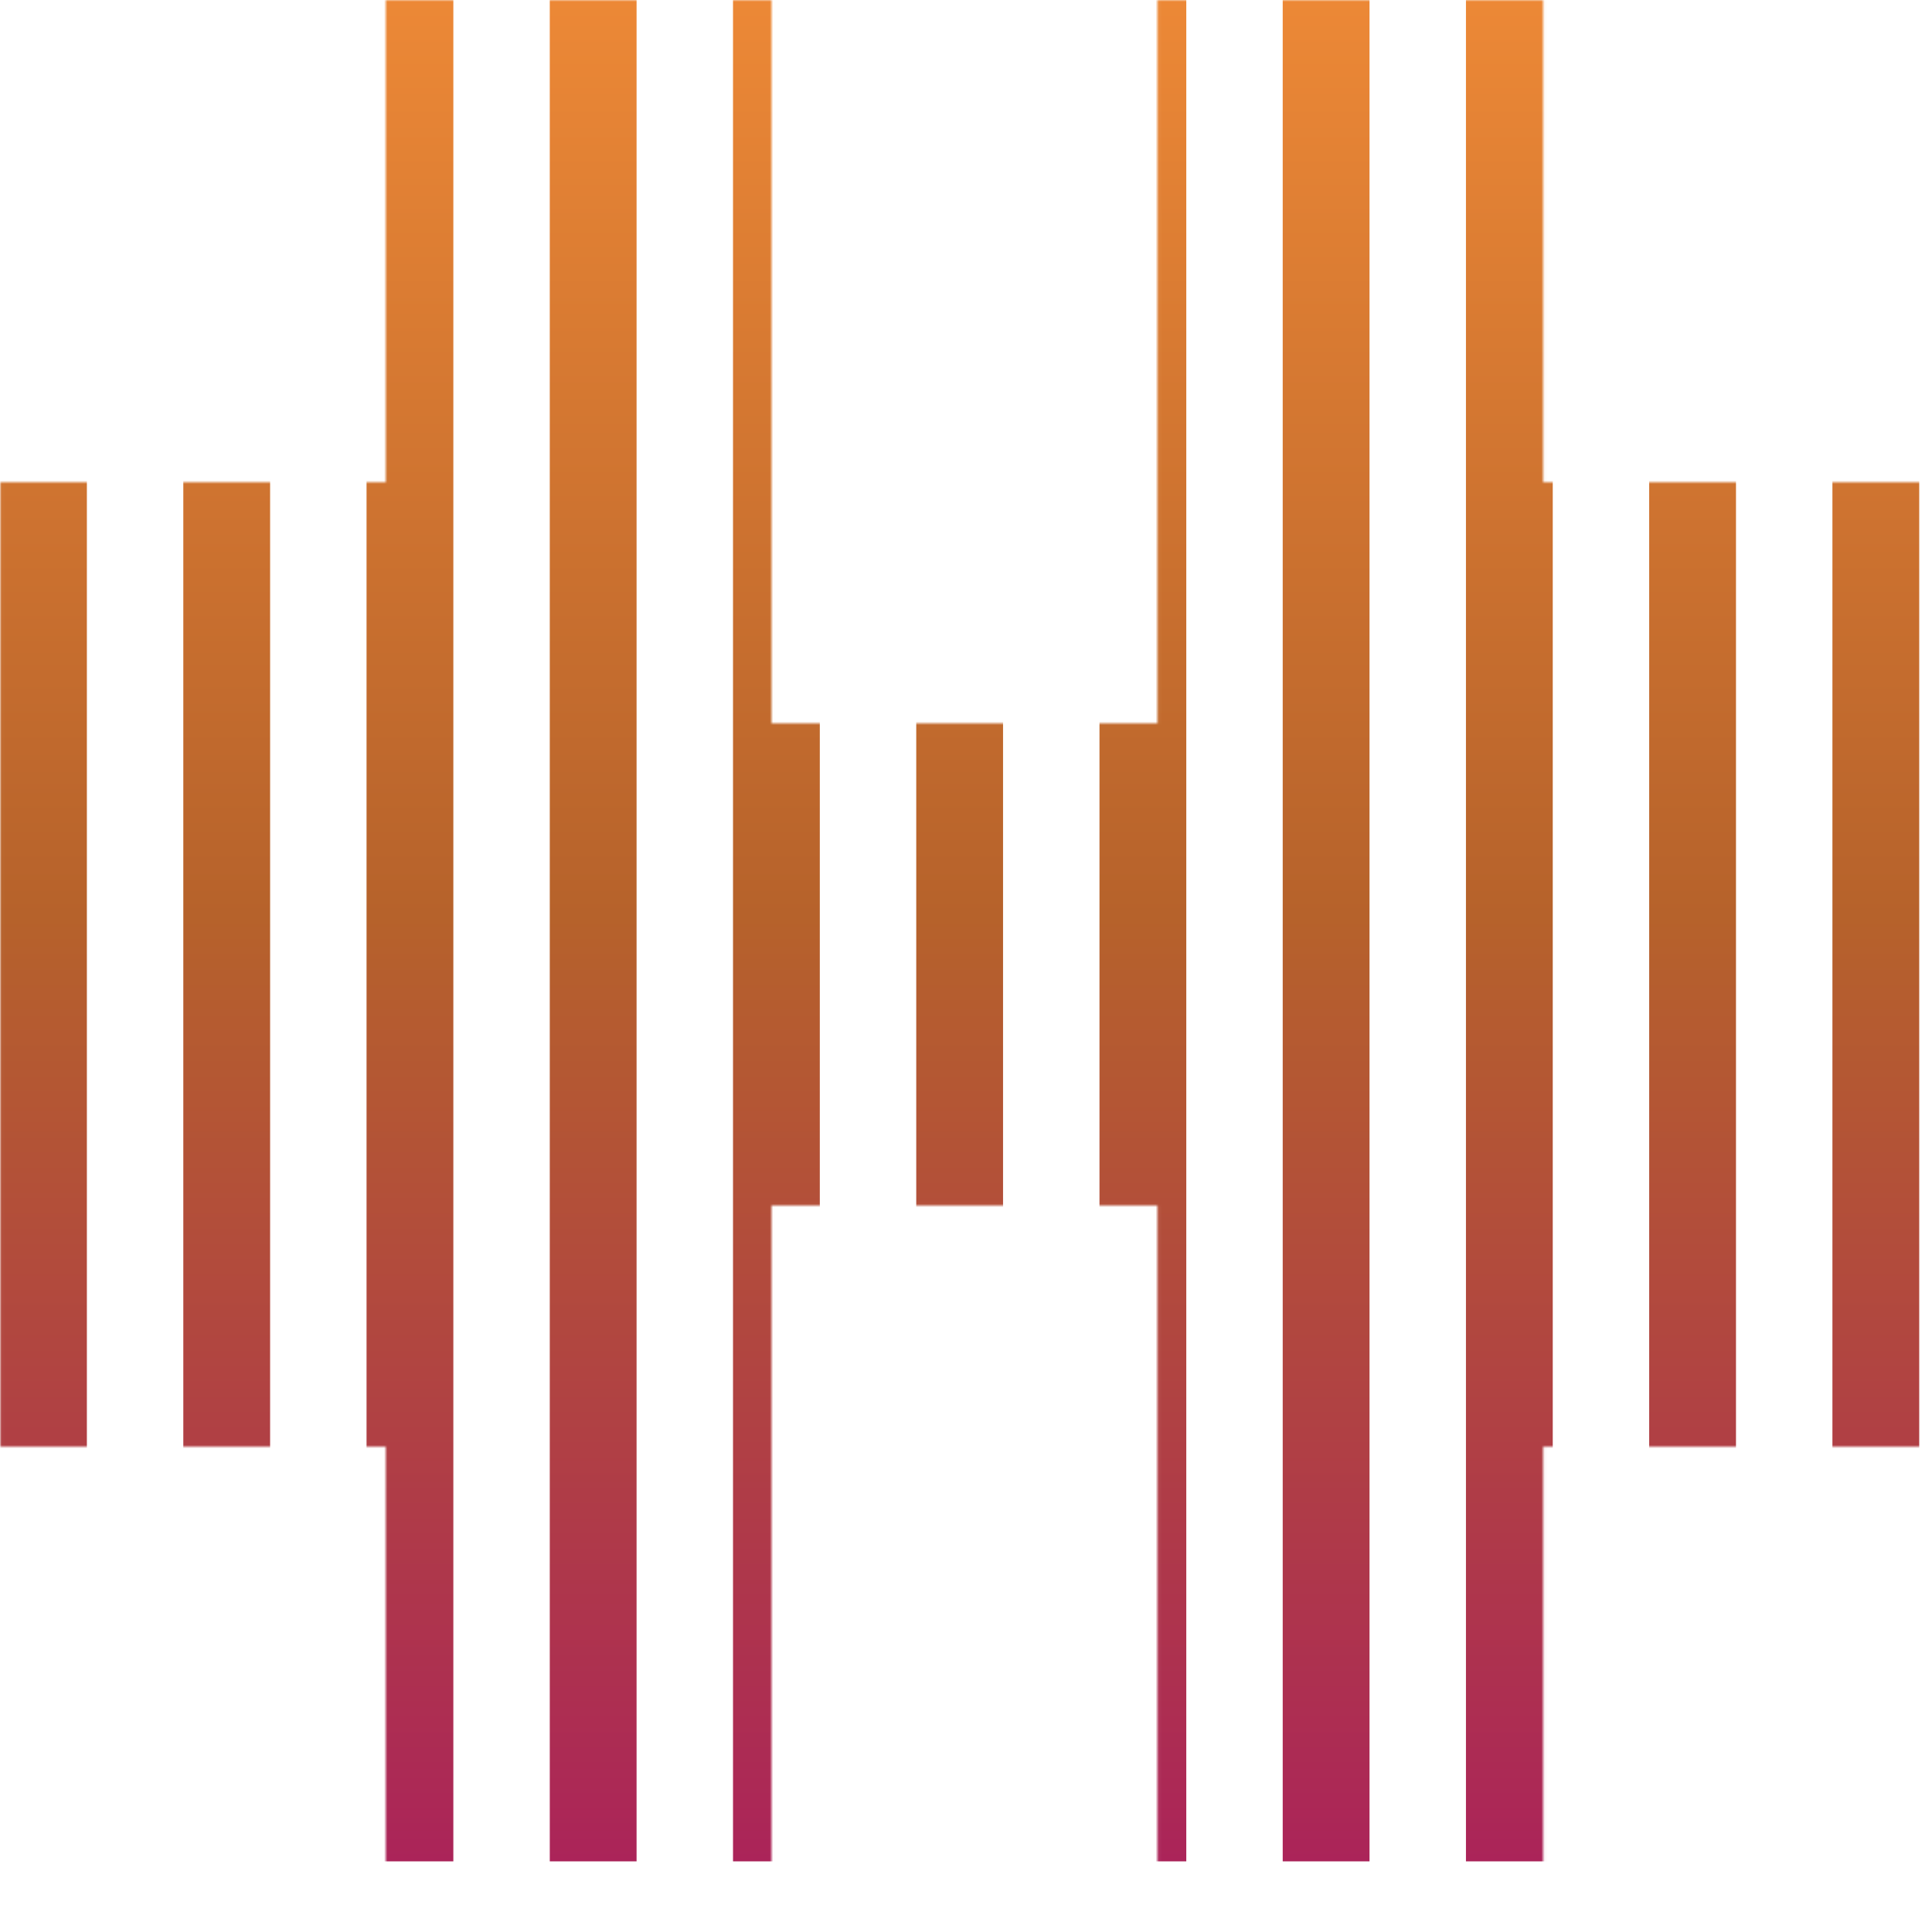
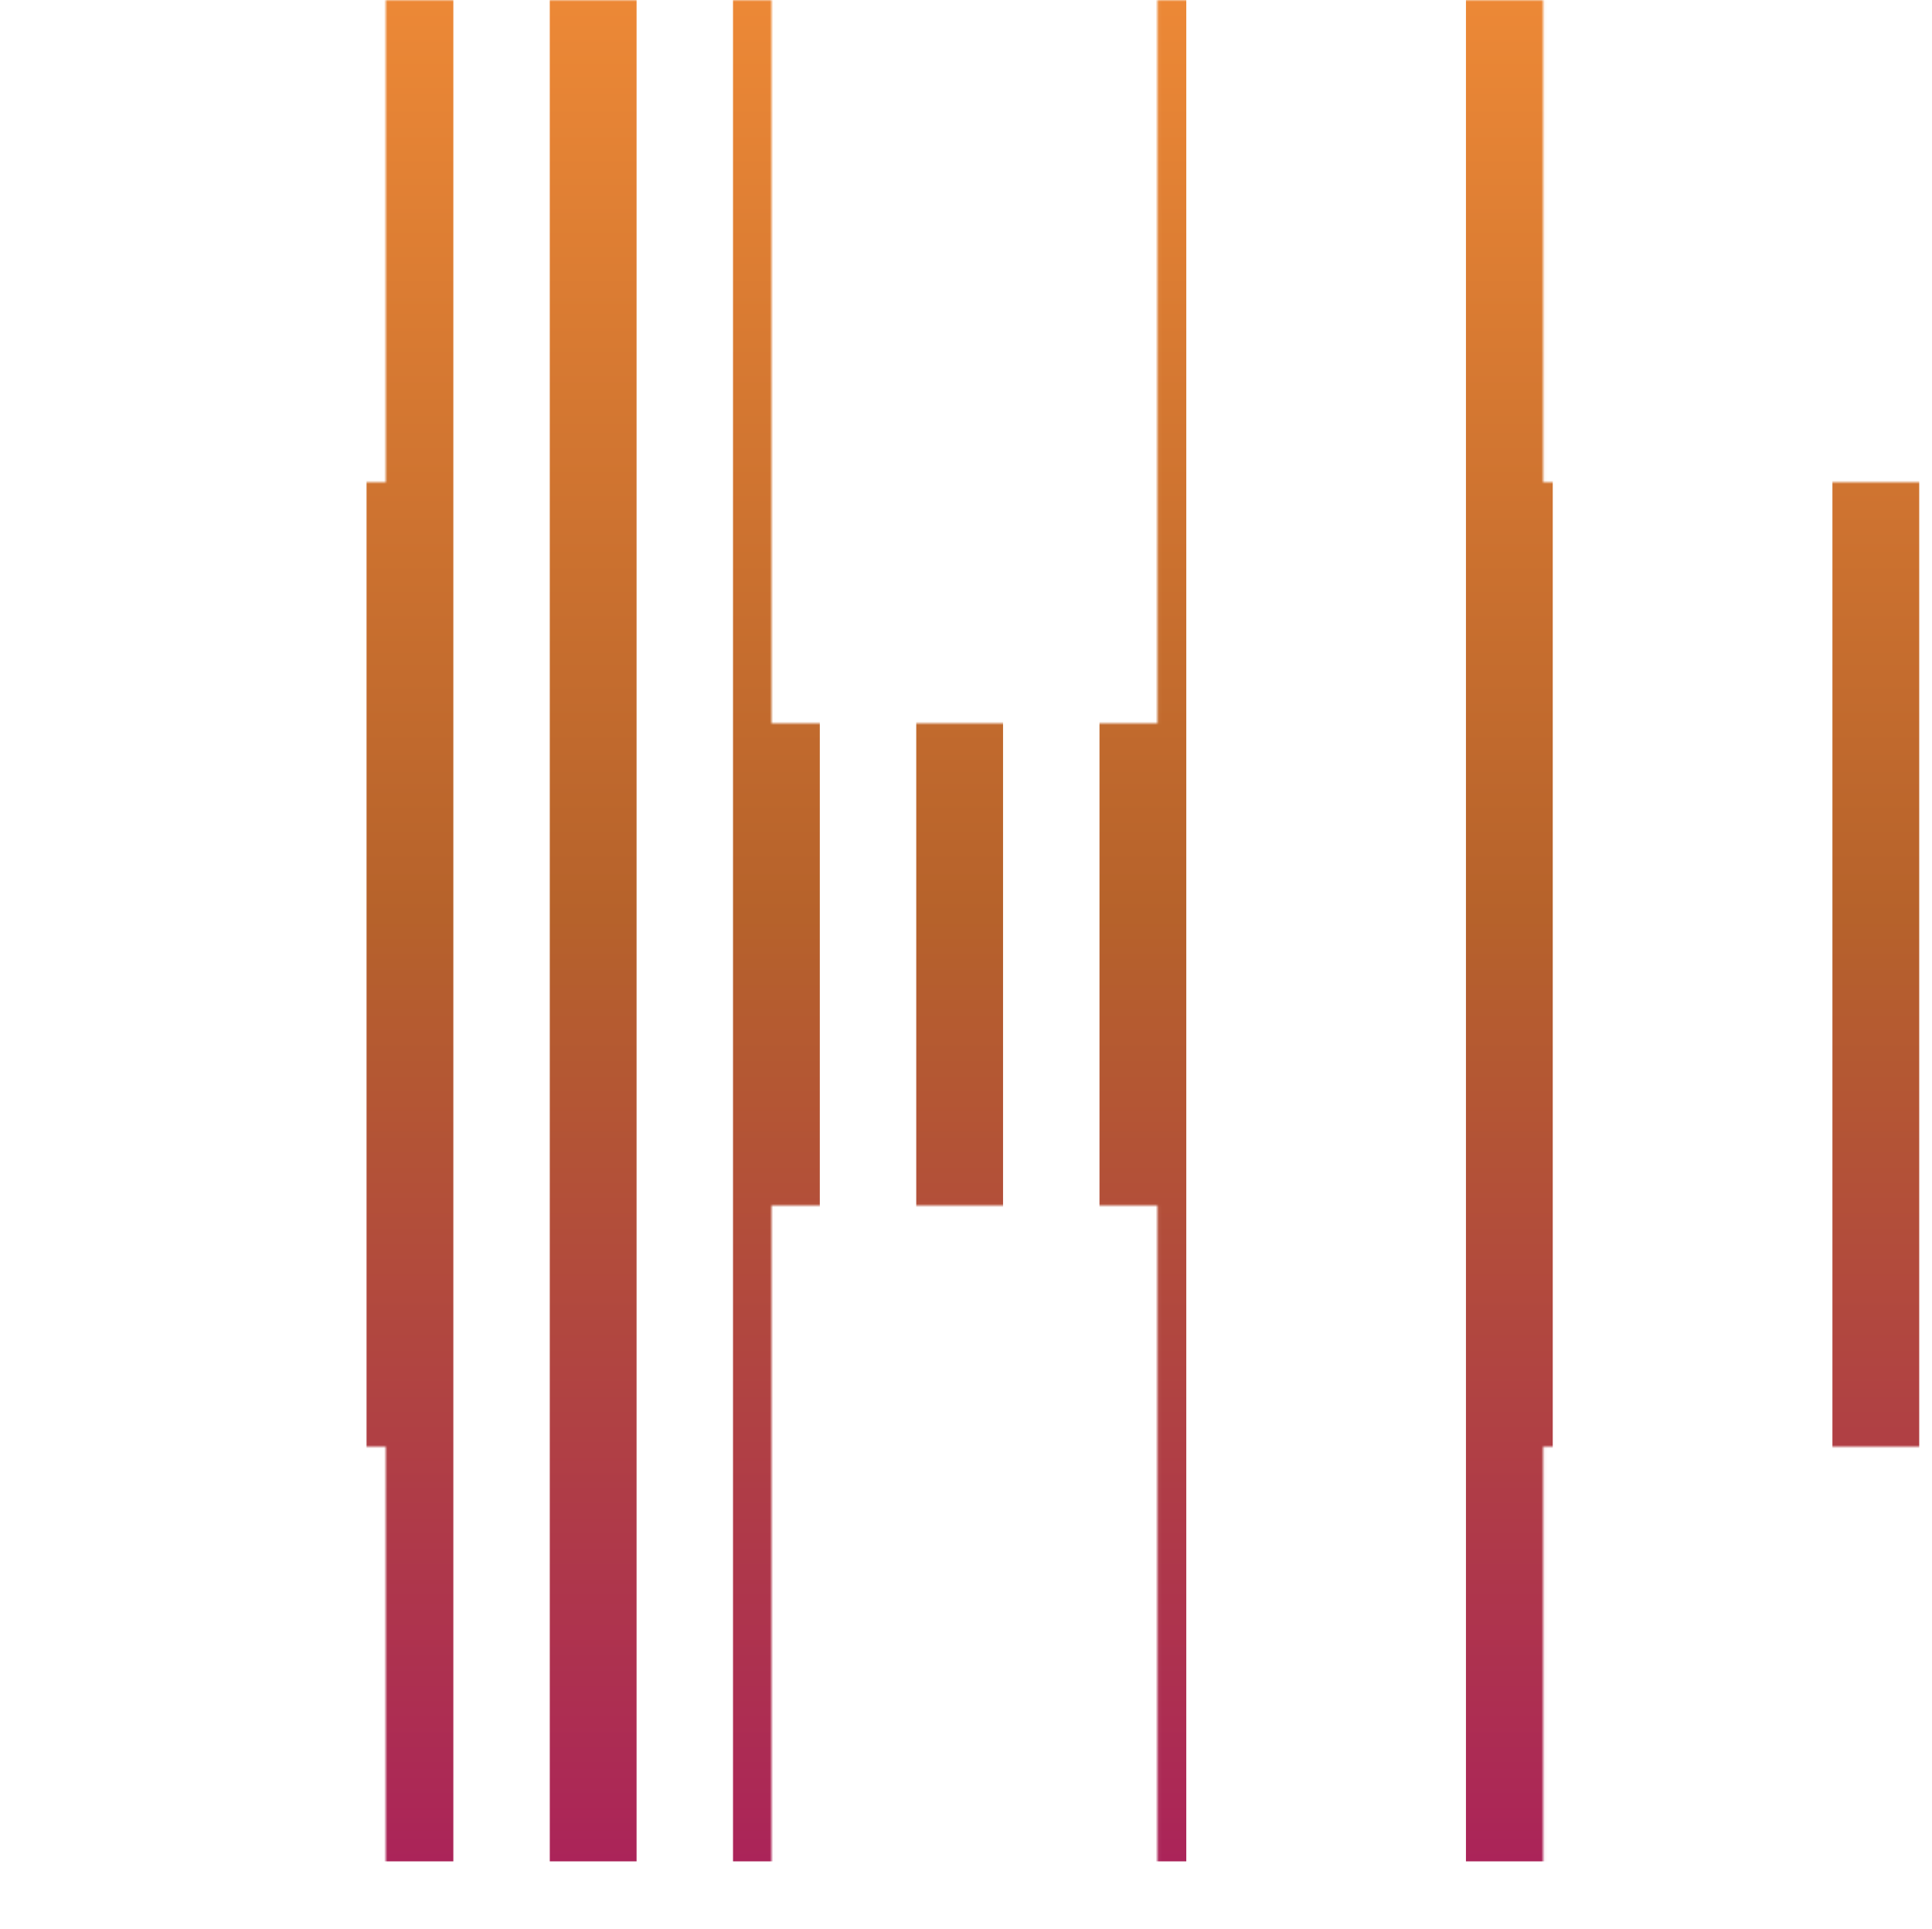
<svg xmlns="http://www.w3.org/2000/svg" width="601" height="600" viewBox="0 0 601 600" fill="none">
  <g clip-path="url(#clip0_12360_2091)">
    <mask id="mask0_12360_2091" style="mask-type:alpha" maskUnits="userSpaceOnUse" x="0" y="-1" width="601" height="601">
      <path fill-rule="evenodd" clip-rule="evenodd" d="M120.009 -0.008H240.009V224.984H360.045L360.045 -0.004L480.045 -0.004V149.996L600.029 149.996V449.996H480.045V599.996H360.045L360.045 374.984H240.009V599.992H120.009V449.992H0.025V149.992H120.009V-0.008Z" fill="black" />
    </mask>
    <g mask="url(#mask0_12360_2091)">
-       <rect x="0.024" y="-21" width="27" height="600" fill="url(#paint0_linear_12360_2091)" />
-       <rect x="57.024" y="-21" width="27" height="600" fill="url(#paint1_linear_12360_2091)" />
      <rect x="114.024" y="-21" width="27" height="600" fill="url(#paint2_linear_12360_2091)" />
      <rect x="171.024" y="-21" width="27" height="600" fill="url(#paint3_linear_12360_2091)" />
      <rect x="228.024" y="-21" width="27" height="600" fill="url(#paint4_linear_12360_2091)" />
      <rect x="285.024" y="-21" width="27" height="600" fill="url(#paint5_linear_12360_2091)" />
      <rect x="342.024" y="-21" width="27" height="600" fill="url(#paint6_linear_12360_2091)" />
-       <rect x="399.024" y="-21" width="27" height="600" fill="url(#paint7_linear_12360_2091)" />
      <rect x="456.024" y="-21" width="27" height="600" fill="url(#paint8_linear_12360_2091)" />
-       <rect x="513.024" y="-21" width="27" height="600" fill="url(#paint9_linear_12360_2091)" />
      <rect x="570.024" y="-21" width="27" height="600" fill="url(#paint10_linear_12360_2091)" />
    </g>
  </g>
  <defs>
    <linearGradient id="paint0_linear_12360_2091" x1="13.524" y1="-21" x2="13.524" y2="579" gradientUnits="userSpaceOnUse">
      <stop stop-color="#F08B37" />
      <stop offset="0.51" stop-color="#B6622B" />
      <stop offset="1" stop-color="#AB2459" />
    </linearGradient>
    <linearGradient id="paint1_linear_12360_2091" x1="70.524" y1="-21" x2="70.524" y2="579" gradientUnits="userSpaceOnUse">
      <stop stop-color="#F08B37" />
      <stop offset="0.51" stop-color="#B6622B" />
      <stop offset="1" stop-color="#AB2459" />
    </linearGradient>
    <linearGradient id="paint2_linear_12360_2091" x1="127.524" y1="-21" x2="127.524" y2="579" gradientUnits="userSpaceOnUse">
      <stop stop-color="#F08B37" />
      <stop offset="0.51" stop-color="#B6622B" />
      <stop offset="1" stop-color="#AB2459" />
    </linearGradient>
    <linearGradient id="paint3_linear_12360_2091" x1="184.524" y1="-21" x2="184.524" y2="579" gradientUnits="userSpaceOnUse">
      <stop stop-color="#F08B37" />
      <stop offset="0.51" stop-color="#B6622B" />
      <stop offset="1" stop-color="#AB2459" />
    </linearGradient>
    <linearGradient id="paint4_linear_12360_2091" x1="241.524" y1="-21" x2="241.524" y2="579" gradientUnits="userSpaceOnUse">
      <stop stop-color="#F08B37" />
      <stop offset="0.51" stop-color="#B6622B" />
      <stop offset="1" stop-color="#AB2459" />
    </linearGradient>
    <linearGradient id="paint5_linear_12360_2091" x1="298.524" y1="-21" x2="298.524" y2="579" gradientUnits="userSpaceOnUse">
      <stop stop-color="#F08B37" />
      <stop offset="0.51" stop-color="#B6622B" />
      <stop offset="1" stop-color="#AB2459" />
    </linearGradient>
    <linearGradient id="paint6_linear_12360_2091" x1="355.524" y1="-21" x2="355.524" y2="579" gradientUnits="userSpaceOnUse">
      <stop stop-color="#F08B37" />
      <stop offset="0.51" stop-color="#B6622B" />
      <stop offset="1" stop-color="#AB2459" />
    </linearGradient>
    <linearGradient id="paint7_linear_12360_2091" x1="412.524" y1="-21" x2="412.524" y2="579" gradientUnits="userSpaceOnUse">
      <stop stop-color="#F08B37" />
      <stop offset="0.51" stop-color="#B6622B" />
      <stop offset="1" stop-color="#AB2459" />
    </linearGradient>
    <linearGradient id="paint8_linear_12360_2091" x1="469.524" y1="-21" x2="469.524" y2="579" gradientUnits="userSpaceOnUse">
      <stop stop-color="#F08B37" />
      <stop offset="0.51" stop-color="#B6622B" />
      <stop offset="1" stop-color="#AB2459" />
    </linearGradient>
    <linearGradient id="paint9_linear_12360_2091" x1="526.524" y1="-21" x2="526.524" y2="579" gradientUnits="userSpaceOnUse">
      <stop stop-color="#F08B37" />
      <stop offset="0.51" stop-color="#B6622B" />
      <stop offset="1" stop-color="#AB2459" />
    </linearGradient>
    <linearGradient id="paint10_linear_12360_2091" x1="583.524" y1="-21" x2="583.524" y2="579" gradientUnits="userSpaceOnUse">
      <stop stop-color="#F08B37" />
      <stop offset="0.51" stop-color="#B6622B" />
      <stop offset="1" stop-color="#AB2459" />
    </linearGradient>
    <clipPath id="clip0_12360_2091">
      <rect width="600.003" height="600.004" fill="white" transform="translate(0.025 -0.008)" />
    </clipPath>
  </defs>
</svg>